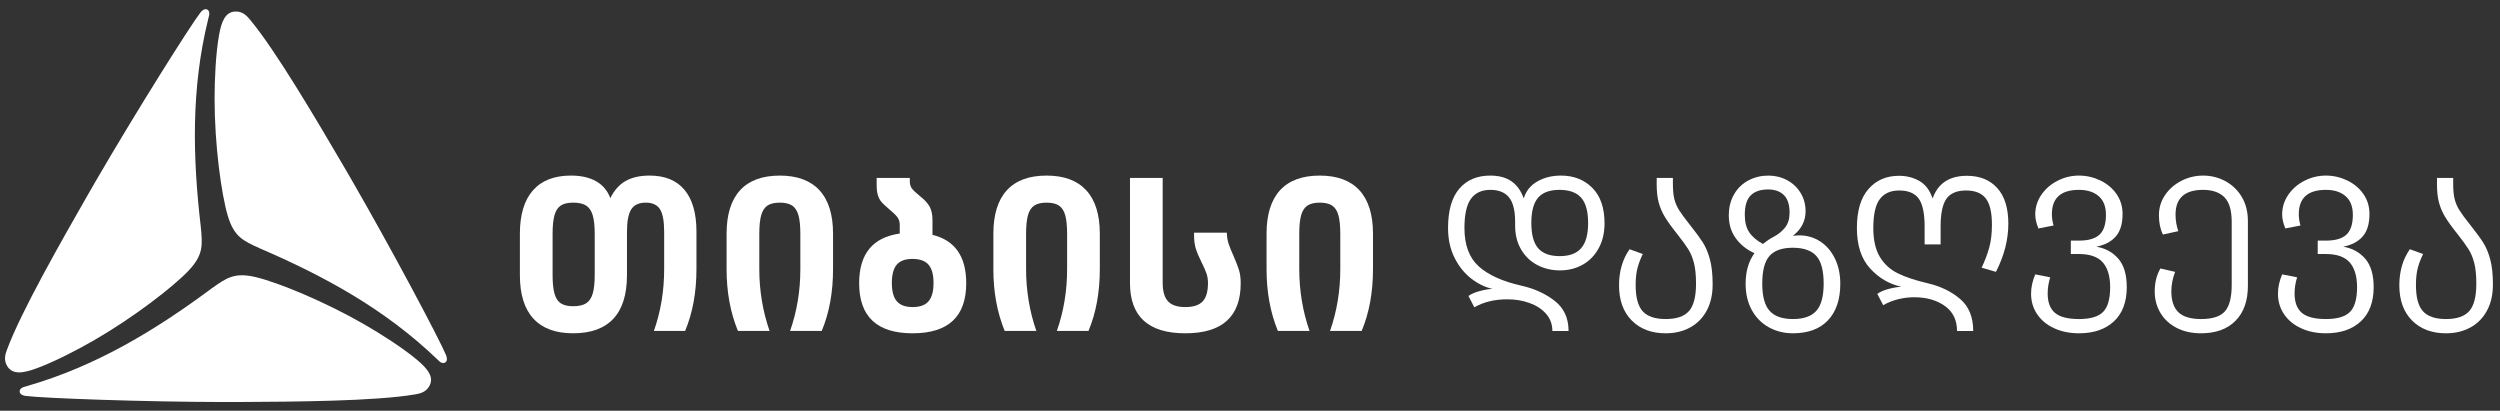
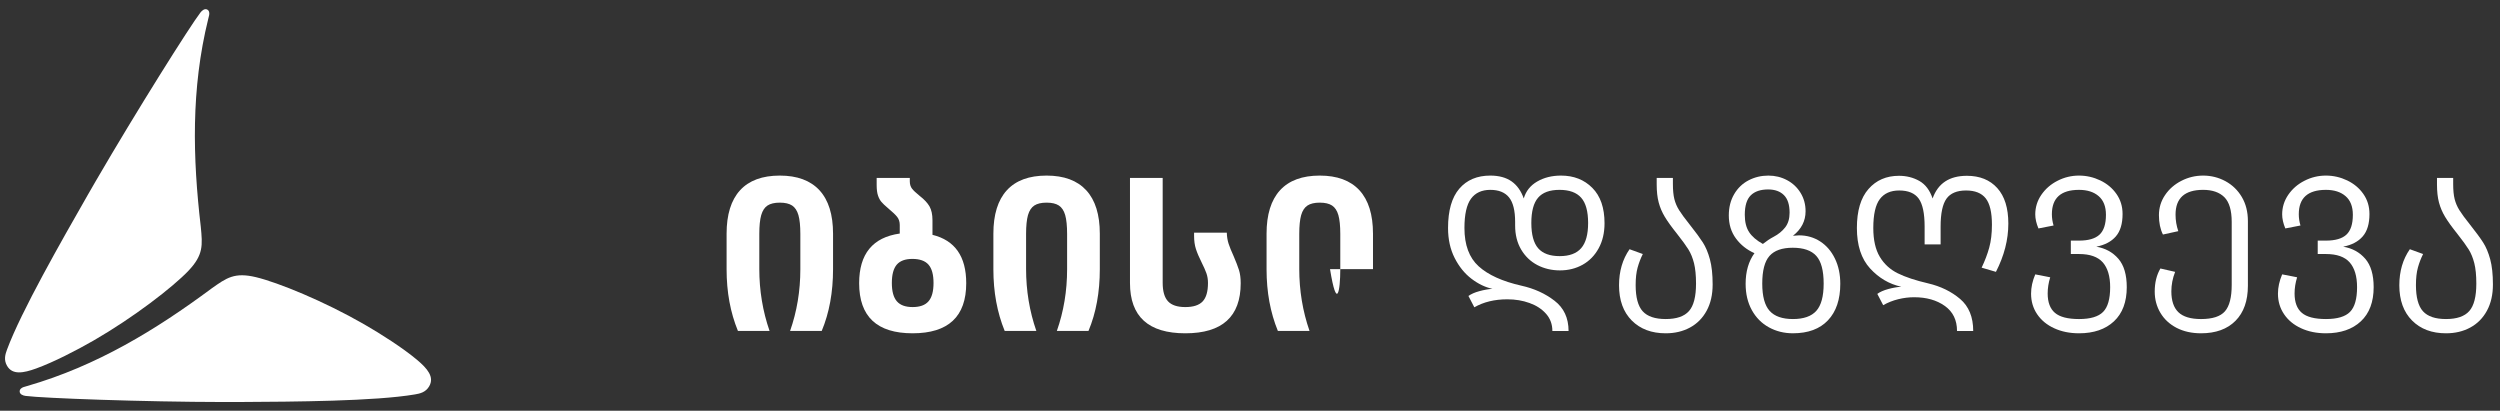
<svg xmlns="http://www.w3.org/2000/svg" width="353" height="58" viewBox="0 0 353 58" fill="none">
  <rect x="0" y="0" width="353" height="58" fill="#333333" stroke="none" />
-   <path fill-rule="evenodd" clip-rule="evenodd" d="M83.973 33.035C83.973 31.895 83.878 31.005 83.685 30.373C83.493 29.741 83.183 29.291 82.75 29.018C82.317 28.747 81.707 28.613 80.924 28.613C80.177 28.613 79.601 28.747 79.187 29.018C78.776 29.291 78.478 29.741 78.296 30.373C78.118 31.005 78.026 31.895 78.026 33.035V38.814C78.026 39.959 78.118 40.846 78.296 41.476C78.478 42.108 78.776 42.562 79.187 42.831C79.601 43.104 80.177 43.238 80.924 43.238C81.707 43.238 82.317 43.104 82.75 42.831C83.183 42.562 83.493 42.108 83.685 41.476C83.878 40.846 83.973 39.959 83.973 38.814V33.035ZM96.651 26.807C97.775 28.151 98.339 30.118 98.339 32.705V38.002C98.339 41.27 97.806 44.179 96.738 46.73H92.331C93.299 43.98 93.78 41.071 93.78 38.002V32.736C93.78 31.231 93.585 30.167 93.193 29.546C92.801 28.924 92.129 28.613 91.184 28.613C90.219 28.613 89.537 28.928 89.133 29.559C88.731 30.192 88.529 31.251 88.529 32.736V38.843C88.529 41.573 87.891 43.624 86.613 44.998C85.334 46.371 83.438 47.061 80.924 47.061C78.448 47.061 76.576 46.367 75.308 44.982C74.041 43.601 73.408 41.553 73.408 38.843V33.006C73.408 30.319 74.023 28.277 75.247 26.884C76.475 25.488 78.267 24.791 80.623 24.791C82.049 24.791 83.235 25.06 84.185 25.602C85.13 26.145 85.794 26.936 86.176 27.98C86.719 26.878 87.438 26.07 88.332 25.559C89.23 25.046 90.358 24.791 91.73 24.791C93.881 24.791 95.522 25.462 96.651 26.807Z" fill="white" />
  <path fill-rule="evenodd" clip-rule="evenodd" d="M115.71 26.866C116.988 28.255 117.627 30.299 117.627 33.007V38.002C117.627 41.272 117.094 44.181 116.026 46.73H111.56C112.526 43.98 113.009 41.071 113.009 38.002V33.037C113.009 31.895 112.918 31.007 112.737 30.374C112.555 29.743 112.258 29.292 111.848 29.019C111.434 28.749 110.855 28.613 110.112 28.613C109.367 28.613 108.787 28.749 108.374 29.019C107.962 29.292 107.668 29.743 107.484 30.374C107.304 31.007 107.213 31.895 107.213 33.037V37.974C107.213 41.022 107.697 43.942 108.662 46.73H104.197C103.126 44.123 102.595 41.223 102.595 38.033V33.007C102.595 30.299 103.228 28.255 104.496 26.866C105.766 25.484 107.636 24.793 110.112 24.793C112.565 24.793 114.431 25.484 115.71 26.866Z" fill="white" />
  <path fill-rule="evenodd" clip-rule="evenodd" d="M131.105 42.545C131.579 42.005 131.814 41.141 131.814 39.959C131.814 38.774 131.579 37.912 131.105 37.37C130.635 36.83 129.87 36.558 128.827 36.558C127.821 36.558 127.087 36.83 126.622 37.37C126.161 37.912 125.929 38.774 125.929 39.959C125.929 41.141 126.166 42.005 126.638 42.545C127.111 43.09 127.85 43.357 128.858 43.357C129.884 43.357 130.635 43.09 131.105 42.545ZM136.431 39.988C136.431 44.702 133.907 47.061 128.858 47.061C123.826 47.061 121.312 44.702 121.312 39.988C121.312 35.857 123.222 33.518 127.046 32.977V31.772C127.046 31.312 126.92 30.925 126.67 30.613C126.416 30.303 125.978 29.887 125.354 29.365C124.952 29.023 124.657 28.745 124.467 28.521C124.274 28.301 124.111 28.006 123.981 27.635C123.852 27.264 123.785 26.768 123.785 26.147V25.123H128.464V25.603C128.464 26.024 128.571 26.371 128.781 26.643C128.991 26.913 129.359 27.257 129.884 27.68C130.505 28.163 130.96 28.65 131.243 29.139C131.522 29.632 131.665 30.277 131.665 31.082V33.158C134.843 33.939 136.431 36.217 136.431 39.988Z" fill="white" />
  <path fill-rule="evenodd" clip-rule="evenodd" d="M153.377 26.866C154.656 28.254 155.294 30.299 155.294 33.006V38.002C155.294 41.271 154.761 44.181 153.693 46.73H149.227C150.195 43.98 150.676 41.071 150.676 38.002V33.037C150.676 31.895 150.585 31.007 150.406 30.374C150.224 29.742 149.928 29.292 149.514 29.019C149.103 28.749 148.522 28.613 147.778 28.613C147.032 28.613 146.457 28.749 146.044 29.019C145.631 29.292 145.334 29.742 145.151 30.374C144.974 31.007 144.883 31.895 144.883 33.037V37.973C144.883 41.022 145.364 43.942 146.332 46.73H141.863C140.796 44.123 140.265 41.222 140.265 38.032V33.006C140.265 30.299 140.898 28.254 142.166 26.866C143.432 25.483 145.304 24.793 147.778 24.793C150.235 24.793 152.101 25.483 153.377 26.866Z" fill="white" />
  <path fill-rule="evenodd" clip-rule="evenodd" d="M159.553 25.123H164.17V39.927C164.17 41.133 164.421 42.004 164.924 42.546C165.428 43.089 166.241 43.358 167.368 43.358C168.497 43.358 169.311 43.094 169.815 42.562C170.316 42.032 170.567 41.162 170.567 39.96C170.567 39.457 170.492 38.996 170.342 38.573C170.19 38.152 169.964 37.642 169.661 37.04C169.301 36.318 169.033 35.691 168.864 35.159C168.692 34.628 168.605 34.011 168.605 33.308V32.857H173.225C173.243 33.439 173.329 33.959 173.481 34.422C173.63 34.882 173.867 35.466 174.188 36.166C174.532 36.969 174.783 37.625 174.946 38.137C175.106 38.649 175.187 39.266 175.187 39.989C175.187 44.704 172.581 47.062 167.368 47.062C162.157 47.062 159.553 44.695 159.553 39.96V25.123Z" fill="white" />
-   <path fill-rule="evenodd" clip-rule="evenodd" d="M191.952 26.866C193.228 28.255 193.867 30.299 193.867 33.007V38.002C193.867 41.272 193.335 44.181 192.268 46.73H187.8C188.768 43.98 189.249 41.071 189.249 38.002V33.037C189.249 31.895 189.158 31.007 188.978 30.374C188.797 29.743 188.5 29.292 188.087 29.019C187.676 28.749 187.094 28.613 186.35 28.613C185.607 28.613 185.029 28.749 184.618 29.019C184.204 29.292 183.907 29.743 183.724 30.374C183.546 31.007 183.455 31.895 183.455 33.037V37.974C183.455 41.022 183.937 43.942 184.905 46.73H180.436C179.369 44.123 178.838 41.223 178.838 38.033V33.007C178.838 30.299 179.471 28.255 180.739 26.866C182.006 25.484 183.878 24.793 186.35 24.793C188.806 24.793 190.675 25.484 191.952 26.866Z" fill="white" />
+   <path fill-rule="evenodd" clip-rule="evenodd" d="M191.952 26.866C193.228 28.255 193.867 30.299 193.867 33.007V38.002H187.8C188.768 43.98 189.249 41.071 189.249 38.002V33.037C189.249 31.895 189.158 31.007 188.978 30.374C188.797 29.743 188.5 29.292 188.087 29.019C187.676 28.749 187.094 28.613 186.35 28.613C185.607 28.613 185.029 28.749 184.618 29.019C184.204 29.292 183.907 29.743 183.724 30.374C183.546 31.007 183.455 31.895 183.455 33.037V37.974C183.455 41.022 183.937 43.942 184.905 46.73H180.436C179.369 44.123 178.838 41.223 178.838 38.033V33.007C178.838 30.299 179.471 28.255 180.739 26.866C182.006 25.484 183.878 24.793 186.35 24.793C188.806 24.793 190.675 25.484 191.952 26.866Z" fill="white" />
  <path fill-rule="evenodd" clip-rule="evenodd" d="M26.608 38.232C24.405 40.545 18.855 44.836 13.174 48.106C10.788 49.479 7.552 51.145 5.1 52.033C3.282 52.688 1.752 52.964 0.994 51.651C0.503 50.805 0.742 50.03 1 49.34C2.975 44.004 8.667 34.039 12.374 27.557C12.754 26.894 13.145 26.215 13.546 25.527C19.252 15.707 26.822 3.684 28.311 1.757C28.526 1.477 28.915 1.152 29.28 1.362C29.573 1.532 29.576 1.886 29.535 2.126C29.527 2.169 29.44 2.521 29.405 2.66C26.952 12.587 27.217 22.314 28.35 32.011C28.604 34.629 28.736 35.991 26.608 38.232Z" fill="white" />
-   <path fill-rule="evenodd" clip-rule="evenodd" d="M36.688 35.069C34.29 33.979 33.038 33.413 32.159 30.454C31.251 27.394 30.299 20.458 30.299 13.916C30.299 11.169 30.469 7.544 30.924 4.983C31.264 3.084 31.79 1.626 33.308 1.626C34.29 1.626 34.843 2.221 35.312 2.789C38.961 7.163 44.768 17.06 48.546 23.502C48.932 24.161 49.327 24.837 49.723 25.528C55.401 35.365 62.058 47.913 62.989 50.162C63.123 50.487 63.212 50.987 62.846 51.194C62.551 51.364 62.243 51.189 62.056 51.035C62.021 51.007 61.76 50.755 61.656 50.655C54.262 43.575 45.68 38.94 36.688 35.069Z" fill="white" />
  <path fill-rule="evenodd" clip-rule="evenodd" d="M29.864 40.739C32.01 39.213 33.129 38.417 36.139 39.136C39.25 39.881 45.751 42.527 51.432 45.8C53.82 47.172 56.88 49.131 58.881 50.806C60.357 52.048 61.361 53.232 60.603 54.543C60.113 55.388 59.317 55.57 58.592 55.691C52.968 56.654 41.466 56.722 33.983 56.762C33.217 56.766 32.432 56.767 31.635 56.766C20.25 56.75 6.023 56.224 3.605 55.902C3.255 55.856 2.777 55.682 2.777 55.264C2.779 54.924 3.084 54.745 3.314 54.66C3.354 54.645 3.705 54.544 3.842 54.504C13.691 51.659 22.007 46.568 29.864 40.739Z" fill="white" />
  <path fill-rule="evenodd" clip-rule="evenodd" d="M223.263 35.039C223.916 34.289 224.242 33.105 224.242 31.488C224.242 29.848 223.916 28.658 223.263 27.92C222.61 27.178 221.589 26.808 220.203 26.808C218.818 26.808 217.808 27.178 217.175 27.92C216.54 28.658 216.224 29.848 216.224 31.488C216.224 33.125 216.547 34.313 217.189 35.054C217.833 35.796 218.847 36.165 220.233 36.165C221.6 36.165 222.61 35.791 223.263 35.039ZM217.07 37.425C216.11 36.919 215.349 36.191 214.784 35.232C214.218 34.276 213.937 33.145 213.937 31.841V31.338C213.937 29.738 213.65 28.585 213.076 27.872C212.501 27.164 211.62 26.808 210.433 26.808C209.225 26.808 208.312 27.228 207.7 28.065C207.088 28.904 206.779 30.283 206.779 32.196C206.779 34.586 207.448 36.388 208.784 37.6C210.122 38.815 212.136 39.729 214.829 40.34C216.611 40.735 218.166 41.438 219.49 42.457C220.816 43.473 221.481 44.899 221.481 46.735H219.195C219.195 45.789 218.896 44.978 218.302 44.306C217.709 43.636 216.933 43.129 215.971 42.785C215.012 42.437 213.967 42.263 212.837 42.263C211.036 42.263 209.481 42.64 208.176 43.391L207.343 41.791C207.719 41.517 208.236 41.287 208.889 41.111C209.542 40.934 210.154 40.823 210.731 40.784C209.721 40.566 208.736 40.094 207.774 39.361C206.815 38.635 206.023 37.656 205.399 36.432C204.776 35.208 204.464 33.796 204.464 32.196C204.464 29.728 204.993 27.878 206.052 26.644C207.111 25.41 208.573 24.793 210.433 24.793C211.66 24.793 212.661 25.069 213.432 25.608C214.205 26.152 214.779 26.956 215.154 28.023C215.453 26.994 216.078 26.2 217.04 25.638C218.001 25.076 219.125 24.793 220.412 24.793C222.213 24.793 223.688 25.37 224.836 26.528C225.985 27.68 226.56 29.346 226.56 31.516C226.56 32.877 226.281 34.061 225.726 35.067C225.173 36.075 224.421 36.846 223.472 37.378C222.52 37.911 221.45 38.179 220.263 38.179C219.096 38.179 218.031 37.926 217.07 37.425Z" fill="white" />
  <path fill-rule="evenodd" clip-rule="evenodd" d="M236.213 25.121V25.978C236.213 26.848 236.282 27.561 236.419 28.112C236.558 28.664 236.786 29.194 237.103 29.695C237.419 30.198 237.924 30.885 238.617 31.753C239.43 32.779 240.039 33.607 240.444 34.239C240.848 34.87 241.182 35.661 241.439 36.611C241.696 37.555 241.825 38.74 241.825 40.163C241.825 41.603 241.542 42.841 240.978 43.877C240.415 44.915 239.631 45.704 238.633 46.246C237.632 46.789 236.488 47.062 235.2 47.062C233.203 47.062 231.603 46.461 230.405 45.256C229.209 44.051 228.608 42.394 228.608 40.28C228.608 38.307 229.104 36.611 230.094 35.189L231.965 35.868C231.668 36.461 231.424 37.093 231.237 37.762C231.048 38.438 230.954 39.265 230.954 40.252C230.954 41.99 231.286 43.222 231.949 43.952C232.612 44.683 233.697 45.049 235.2 45.049C236.726 45.049 237.819 44.672 238.484 43.922C239.148 43.173 239.479 41.88 239.479 40.044C239.479 38.88 239.383 37.92 239.198 37.173C239.007 36.422 238.746 35.776 238.409 35.233C238.073 34.69 237.538 33.955 236.805 33.025C236.033 32.062 235.456 31.256 235.068 30.612C234.682 29.972 234.394 29.294 234.206 28.585C234.018 27.872 233.925 27.024 233.925 26.036V25.121H236.213Z" fill="white" />
  <path fill-rule="evenodd" clip-rule="evenodd" d="M256.462 43.892C257.154 43.124 257.501 41.839 257.501 40.044C257.501 38.208 257.154 36.903 256.462 36.135C255.771 35.367 254.66 34.981 253.136 34.981C251.63 34.981 250.538 35.367 249.854 36.135C249.172 36.903 248.83 38.208 248.83 40.044C248.83 41.839 249.176 43.124 249.87 43.892C250.563 44.664 251.66 45.049 253.165 45.049C254.671 45.049 255.771 44.664 256.462 43.892ZM246.973 32.773C247.379 33.395 248.028 33.954 248.918 34.445C249.434 34.033 249.939 33.698 250.432 33.438C251.106 33.085 251.651 32.641 252.067 32.108C252.481 31.573 252.69 30.884 252.69 30.036C252.69 28.909 252.423 28.08 251.889 27.55C251.353 27.015 250.612 26.75 249.66 26.75C248.593 26.75 247.776 27.024 247.211 27.578C246.647 28.13 246.364 29.047 246.364 30.33C246.364 31.338 246.568 32.152 246.973 32.773ZM254.027 33.231C255.136 33.231 256.132 33.521 257.011 34.091C257.893 34.663 258.585 35.467 259.089 36.504C259.595 37.541 259.848 38.73 259.848 40.074C259.848 42.285 259.269 44.002 258.109 45.227C256.953 46.45 255.304 47.06 253.165 47.06C251.917 47.06 250.785 46.778 249.766 46.217C248.745 45.655 247.944 44.847 247.361 43.791C246.775 42.733 246.483 41.495 246.483 40.074C246.483 38.335 246.901 36.893 247.731 35.749C246.661 35.275 245.79 34.585 245.117 33.678C244.444 32.769 244.108 31.684 244.108 30.422C244.108 29.274 244.361 28.271 244.866 27.414C245.368 26.557 246.048 25.905 246.901 25.461C247.751 25.018 248.682 24.794 249.692 24.794C250.641 24.794 251.517 25.005 252.32 25.432C253.121 25.855 253.76 26.451 254.234 27.222C254.71 27.993 254.947 28.86 254.947 29.829C254.947 31.209 254.352 32.364 253.165 33.291C253.563 33.254 253.85 33.231 254.027 33.231Z" fill="white" />
  <path fill-rule="evenodd" clip-rule="evenodd" d="M266.62 40.813C267.273 40.635 267.885 40.528 268.461 40.487C266.757 40.116 265.287 39.248 264.051 37.897C262.813 36.545 262.193 34.644 262.193 32.196C262.193 29.769 262.737 27.933 263.829 26.69C264.917 25.446 266.353 24.823 268.134 24.823C269.203 24.823 270.163 25.069 271.014 25.55C271.865 26.035 272.487 26.856 272.884 28.023C273.639 25.89 275.25 24.823 277.725 24.823C279.546 24.823 280.976 25.401 282.017 26.558C283.059 27.712 283.577 29.383 283.577 31.574C283.577 33.844 282.993 36.116 281.827 38.386L279.806 37.793C280.26 36.847 280.617 35.909 280.875 34.981C281.131 34.051 281.261 32.967 281.261 31.723C281.261 29.985 280.968 28.749 280.384 28.007C279.801 27.266 278.874 26.896 277.609 26.896C276.321 26.896 275.401 27.282 274.846 28.05C274.292 28.822 274.014 30.133 274.014 31.989V34.507H271.756V31.989C271.756 30.133 271.48 28.822 270.926 28.05C270.369 27.282 269.452 26.896 268.164 26.896C266.956 26.896 266.043 27.302 265.433 28.111C264.819 28.922 264.51 30.282 264.51 32.196C264.51 33.895 264.819 35.25 265.433 36.269C266.043 37.286 266.891 38.062 267.971 38.593C269.05 39.126 270.48 39.599 272.262 40.014C274.023 40.428 275.523 41.16 276.762 42.206C277.998 43.252 278.618 44.762 278.618 46.736H276.332C276.332 45.196 275.757 44.019 274.609 43.199C273.459 42.379 272.014 41.97 270.274 41.97C269.539 41.97 268.793 42.061 268.029 42.248C267.266 42.437 266.56 42.718 265.906 43.092L265.076 41.496C265.45 41.218 265.967 40.992 266.62 40.813Z" fill="white" />
  <path fill-rule="evenodd" clip-rule="evenodd" d="M287.379 30.273C287.379 29.266 287.666 28.343 288.241 27.503C288.817 26.666 289.579 26.003 290.529 25.522C291.481 25.035 292.489 24.793 293.559 24.793C294.607 24.793 295.608 25.022 296.556 25.474C297.507 25.931 298.271 26.566 298.843 27.387C299.418 28.206 299.707 29.147 299.707 30.215C299.707 31.595 299.388 32.652 298.755 33.381C298.121 34.114 297.2 34.595 295.996 34.832C297.281 35.048 298.318 35.618 299.112 36.535C299.904 37.453 300.299 38.791 300.299 40.548C300.299 42.64 299.693 44.249 298.488 45.375C297.281 46.499 295.636 47.061 293.559 47.061C292.25 47.061 291.084 46.825 290.053 46.35C289.024 45.879 288.222 45.218 287.646 44.367C287.073 43.52 286.787 42.551 286.787 41.463C286.787 40.577 286.983 39.671 287.379 38.741L289.489 39.155C289.251 39.926 289.131 40.684 289.131 41.435C289.131 42.678 289.475 43.593 290.158 44.174C290.841 44.757 291.975 45.05 293.559 45.05C295.163 45.05 296.293 44.712 296.957 44.041C297.622 43.373 297.955 42.206 297.955 40.548C297.955 39.008 297.606 37.844 296.916 37.053C296.22 36.264 295.102 35.868 293.559 35.868H292.401V33.974H293.559C294.885 33.974 295.85 33.693 296.453 33.13C297.057 32.566 297.36 31.634 297.36 30.331C297.36 29.167 297.017 28.288 296.334 27.698C295.652 27.105 294.726 26.808 293.559 26.808C291.002 26.808 289.726 27.954 289.726 30.245C289.726 30.777 289.805 31.309 289.964 31.841L287.828 32.257C287.529 31.545 287.379 30.886 287.379 30.273Z" fill="white" />
  <path fill-rule="evenodd" clip-rule="evenodd" d="M314.228 25.579C315.195 26.102 315.969 26.846 316.544 27.814C317.118 28.785 317.403 29.916 317.403 31.219V40.34C317.403 42.47 316.82 44.123 315.651 45.3C314.483 46.476 312.862 47.061 310.782 47.061C309.475 47.061 308.327 46.803 307.335 46.293C306.348 45.779 305.584 45.073 305.05 44.174C304.515 43.275 304.247 42.272 304.247 41.169C304.247 39.906 304.515 38.82 305.05 37.91L307.128 38.386C306.772 39.294 306.595 40.211 306.595 41.14C306.595 42.462 306.926 43.444 307.589 44.085C308.252 44.725 309.316 45.05 310.782 45.05C312.404 45.05 313.533 44.682 314.165 43.952C314.801 43.223 315.117 41.978 315.117 40.219V31.337C315.117 29.7 314.77 28.535 314.08 27.843C313.385 27.154 312.385 26.807 311.08 26.807C308.483 26.807 307.187 27.973 307.187 30.302C307.187 31.11 307.317 31.892 307.576 32.64L305.407 33.116C305.031 32.364 304.841 31.458 304.841 30.39C304.841 29.345 305.129 28.397 305.703 27.549C306.276 26.699 307.043 26.027 308.006 25.535C308.966 25.041 309.99 24.793 311.08 24.793C312.206 24.793 313.257 25.057 314.228 25.579Z" fill="white" />
  <path fill-rule="evenodd" clip-rule="evenodd" d="M322.242 30.272C322.242 29.265 322.531 28.343 323.103 27.503C323.68 26.666 324.44 26.003 325.392 25.522C326.342 25.035 327.352 24.793 328.421 24.793C329.47 24.793 330.471 25.022 331.419 25.474C332.368 25.93 333.134 26.566 333.706 27.387C334.28 28.206 334.568 29.147 334.568 30.214C334.568 31.595 334.25 32.652 333.616 33.381C332.983 34.114 332.062 34.595 330.857 34.832C332.142 35.048 333.181 35.618 333.973 36.535C334.765 37.453 335.161 38.791 335.161 40.548C335.161 42.64 334.556 44.249 333.349 45.375C332.142 46.499 330.499 47.061 328.421 47.061C327.113 47.061 325.946 46.825 324.916 46.35C323.886 45.878 323.085 45.218 322.511 44.366C321.936 43.52 321.647 42.551 321.647 41.462C321.647 40.577 321.846 39.671 322.242 38.74L324.354 39.154C324.113 39.925 323.994 40.683 323.994 41.435C323.994 42.678 324.335 43.593 325.021 44.174C325.705 44.757 326.835 45.049 328.421 45.049C330.024 45.049 331.156 44.712 331.82 44.041C332.483 43.373 332.817 42.206 332.817 40.548C332.817 39.008 332.469 37.844 331.777 37.053C331.083 36.264 329.965 35.868 328.421 35.868H327.262V33.974H328.421C329.748 33.974 330.712 33.693 331.315 33.13C331.919 32.566 332.223 31.634 332.223 30.33C332.223 29.166 331.88 28.287 331.197 27.698C330.515 27.105 329.588 26.808 328.421 26.808C325.865 26.808 324.589 27.954 324.589 30.245C324.589 30.777 324.667 31.308 324.826 31.841L322.688 32.256C322.39 31.544 322.242 30.885 322.242 30.272Z" fill="white" />
  <path fill-rule="evenodd" clip-rule="evenodd" d="M346.389 25.121V25.978C346.389 26.848 346.457 27.561 346.596 28.112C346.735 28.664 346.962 29.194 347.278 29.695C347.594 30.198 348.099 30.885 348.793 31.753C349.605 32.779 350.215 33.607 350.619 34.239C351.026 34.87 351.358 35.661 351.617 36.611C351.871 37.555 352.001 38.74 352.001 40.163C352.001 41.603 351.719 42.841 351.153 43.877C350.591 44.915 349.807 45.704 348.807 46.246C347.81 46.789 346.664 47.062 345.377 47.062C343.381 47.062 341.778 46.461 340.583 45.256C339.384 44.051 338.785 42.394 338.785 40.28C338.785 38.307 339.28 36.611 340.271 35.189L342.142 35.868C341.844 36.461 341.601 37.093 341.413 37.762C341.226 38.438 341.131 39.265 341.131 40.252C341.131 41.99 341.462 43.222 342.126 43.952C342.788 44.683 343.874 45.049 345.377 45.049C346.903 45.049 347.996 44.672 348.66 43.922C349.324 43.173 349.657 41.88 349.657 40.044C349.657 38.88 349.562 37.92 349.374 37.173C349.183 36.422 348.922 35.776 348.585 35.233C348.249 34.69 347.715 33.955 346.983 33.025C346.209 32.062 345.632 31.256 345.245 30.612C344.859 29.972 344.571 29.294 344.382 28.585C344.194 27.872 344.103 27.024 344.103 26.036V25.121H346.389Z" fill="white" />
</svg>